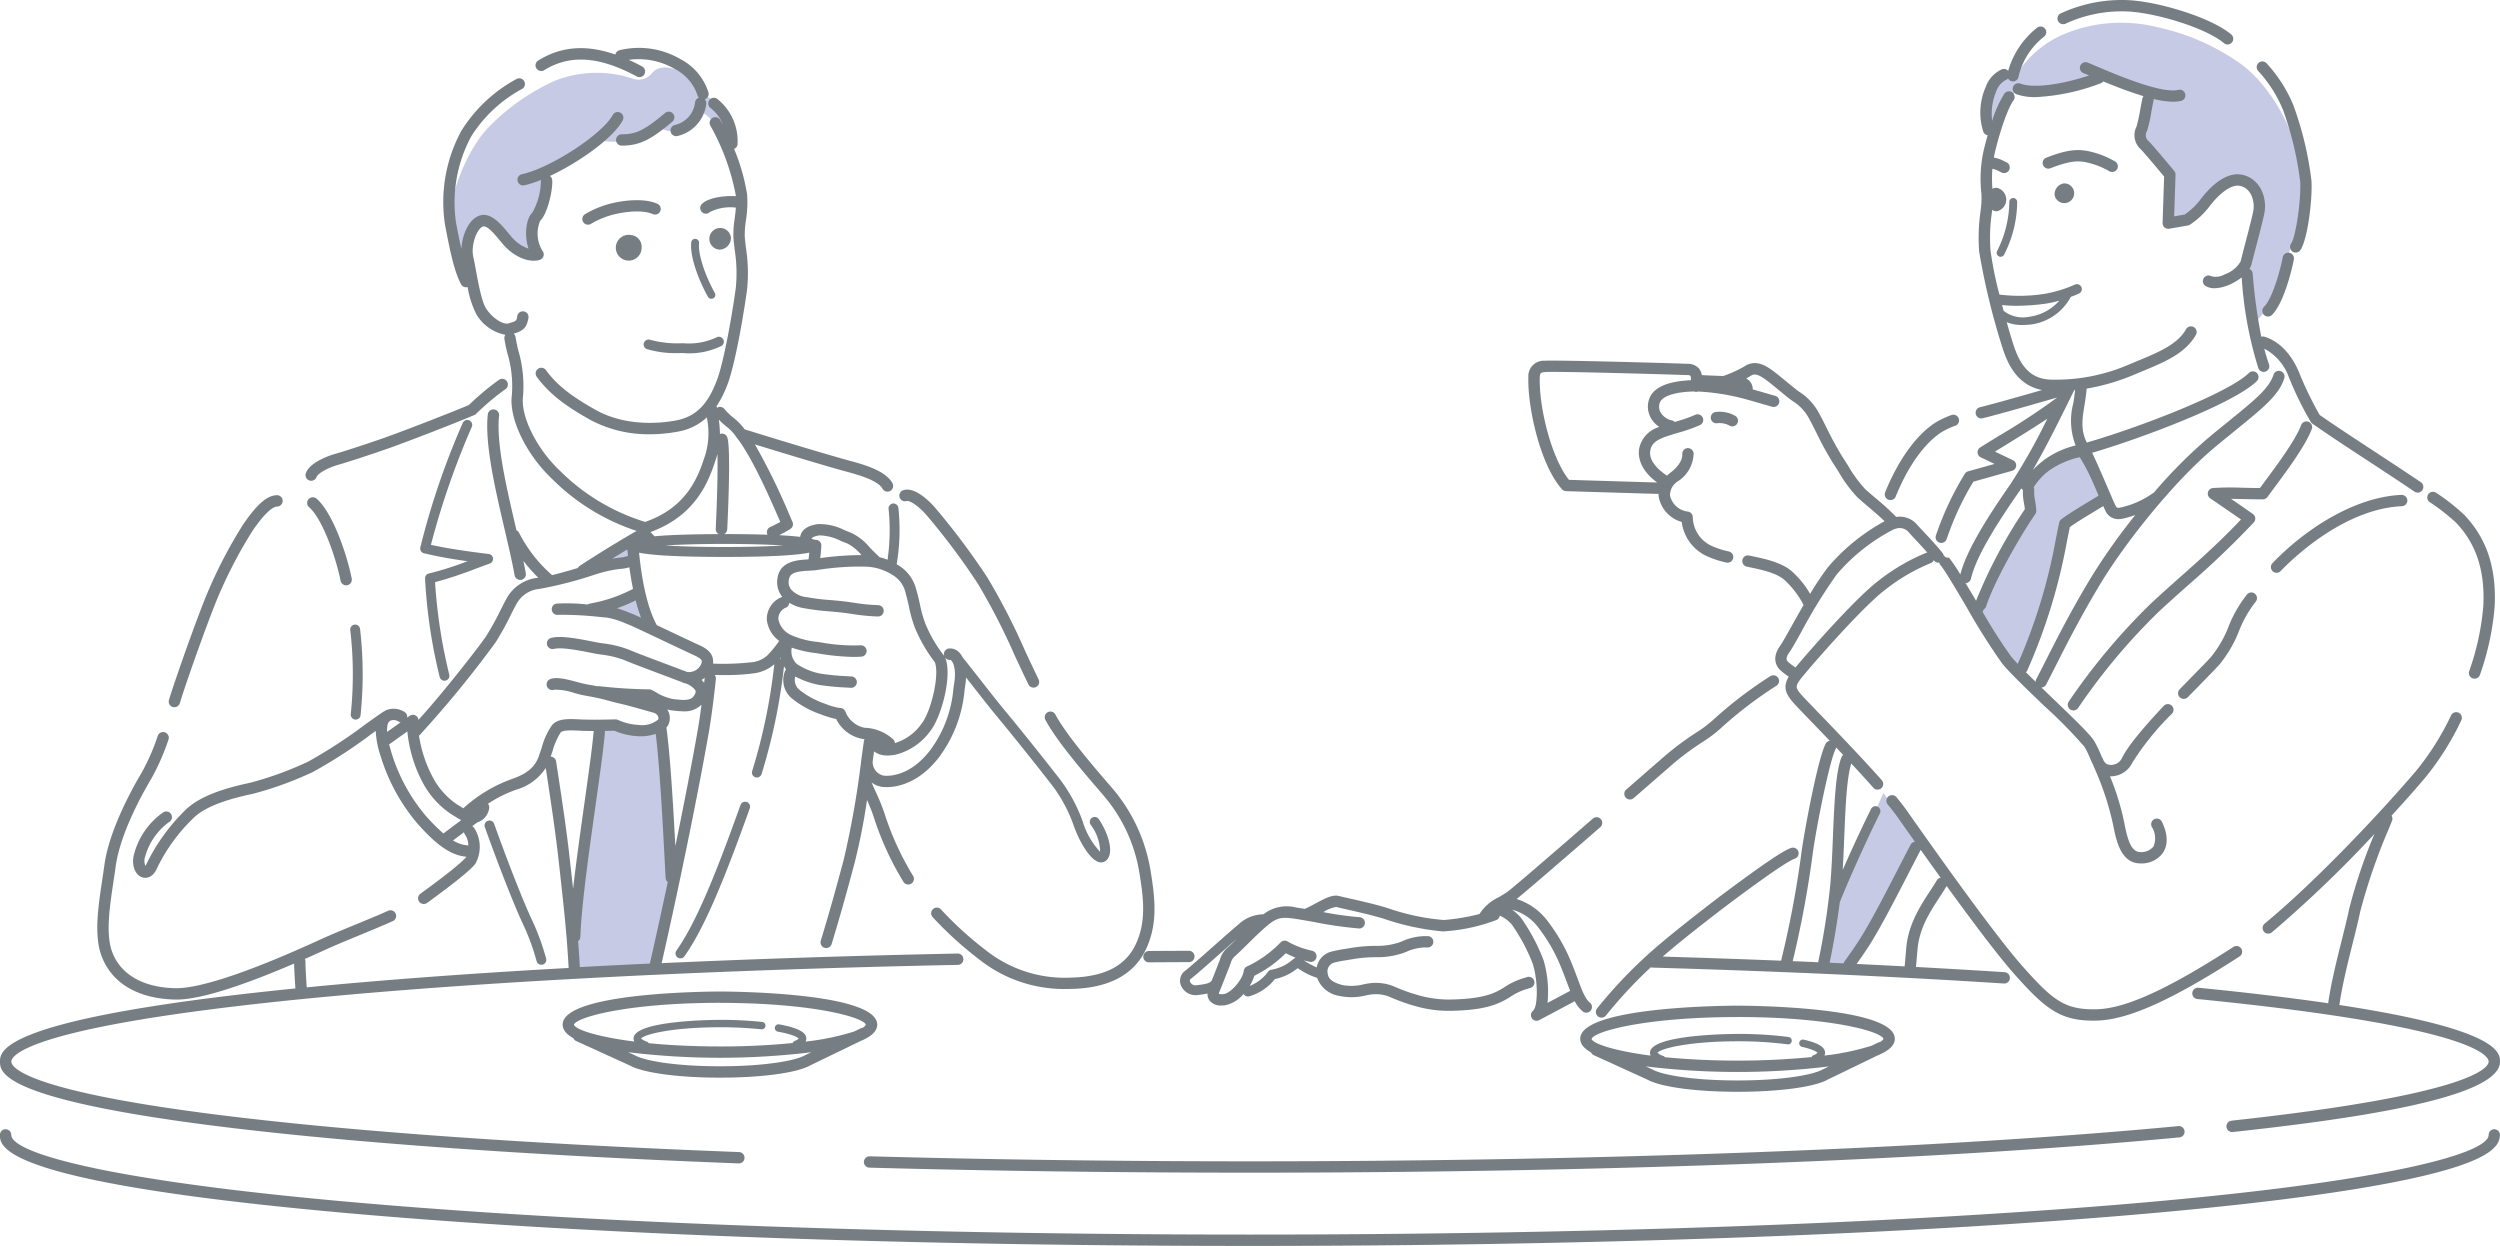
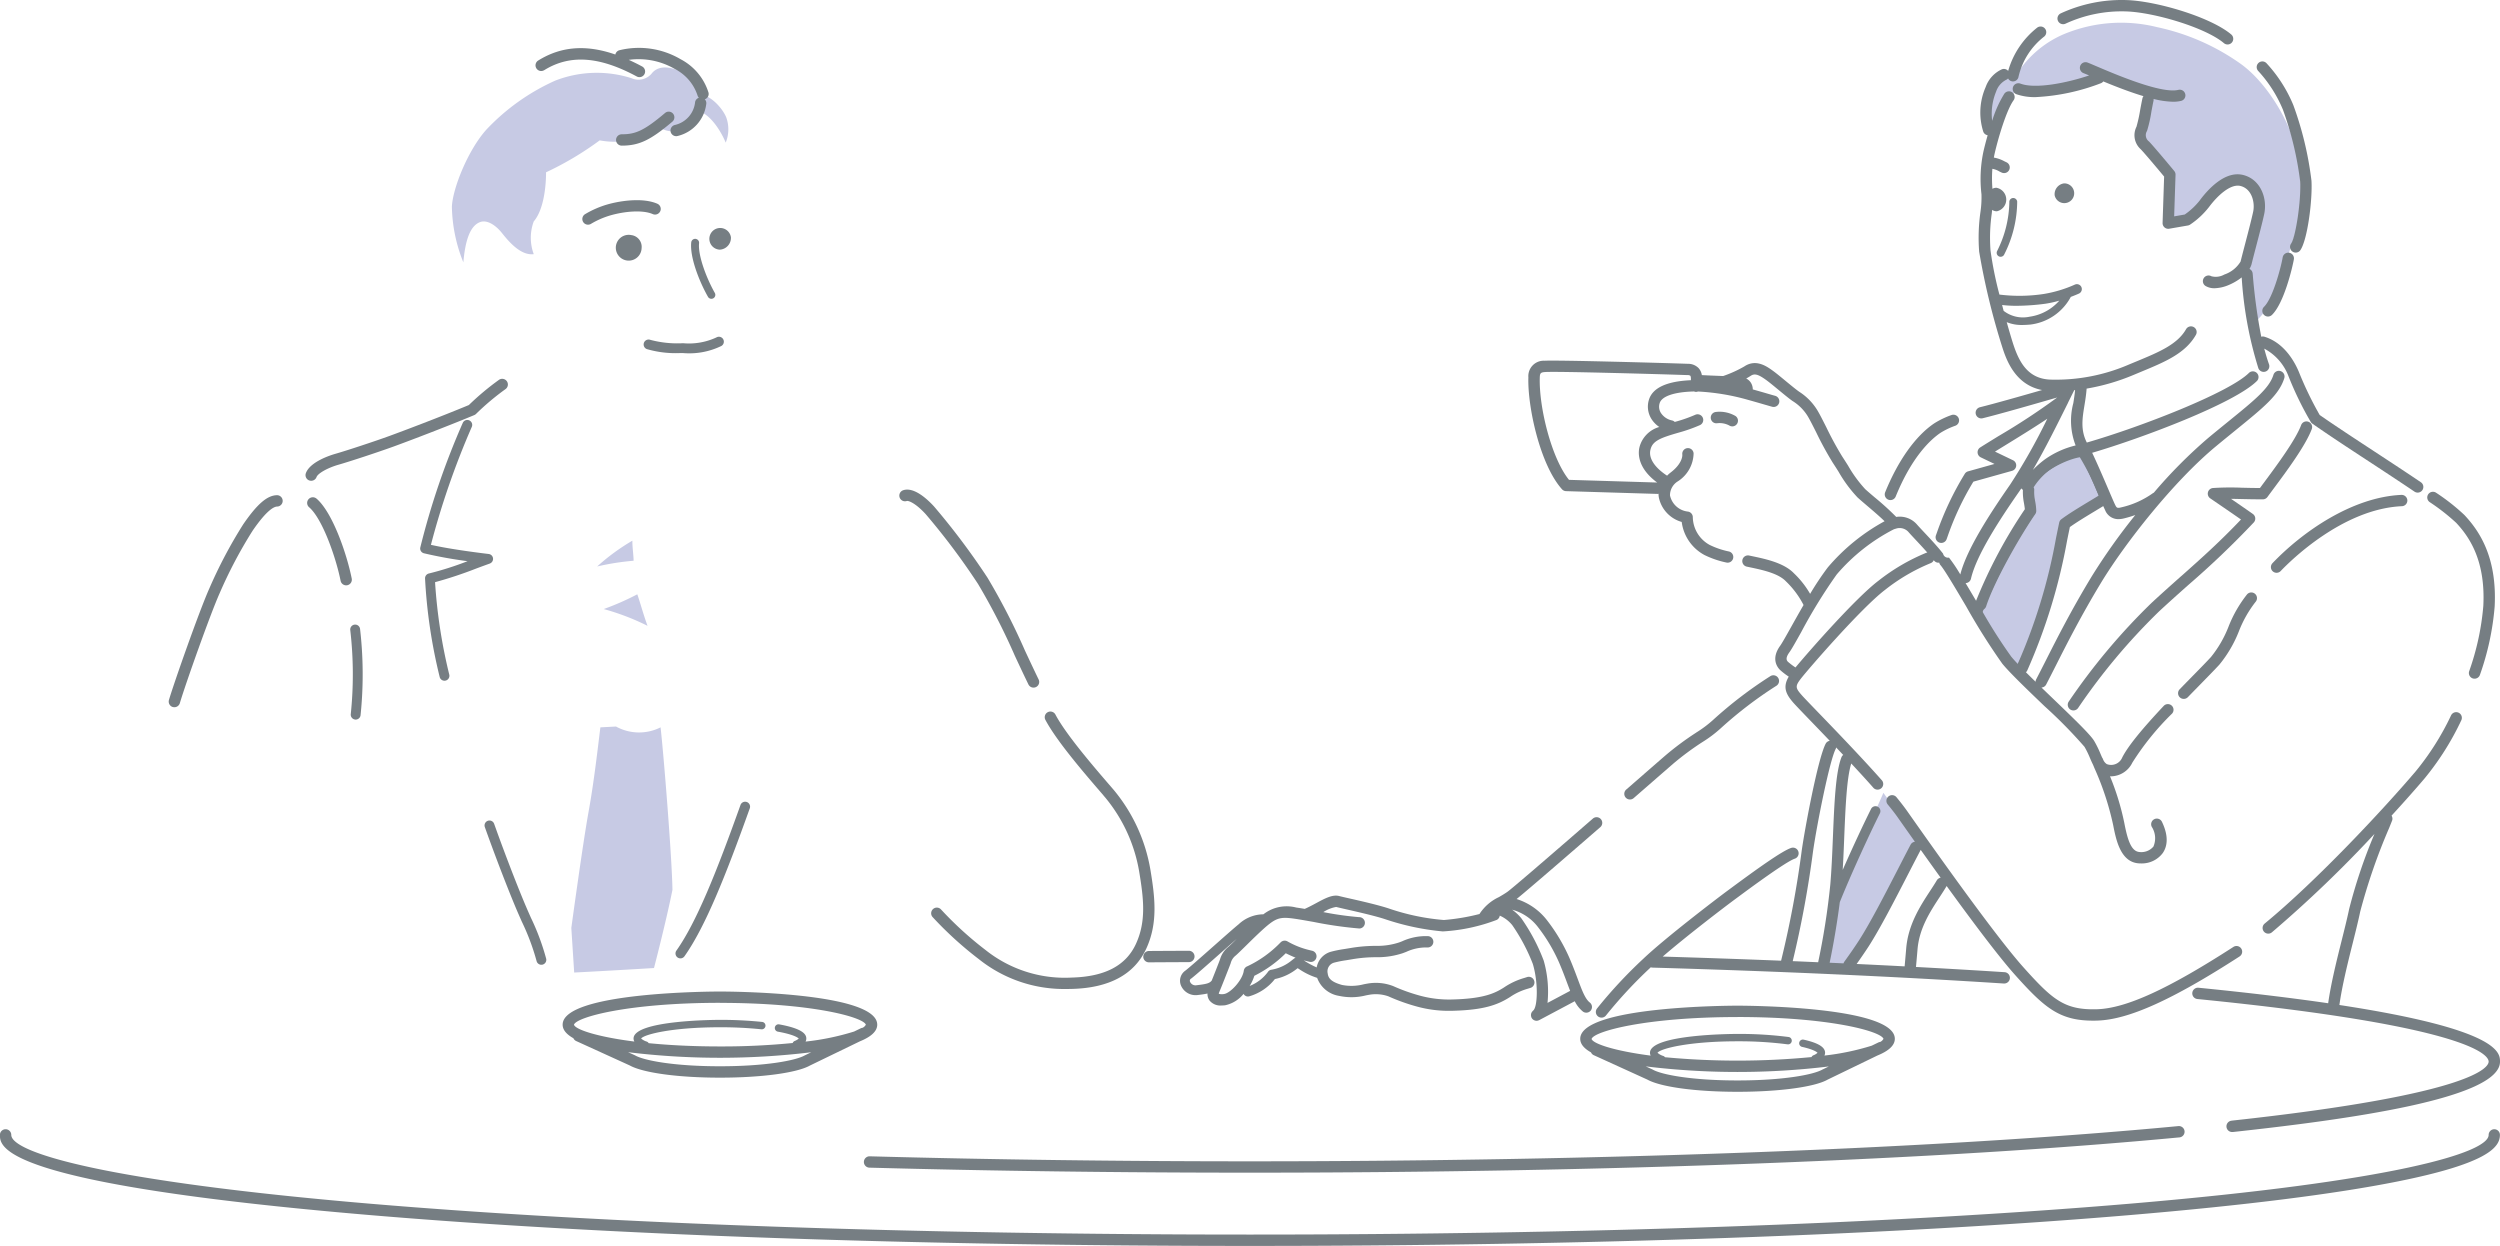
<svg xmlns="http://www.w3.org/2000/svg" id="グループ_22368" data-name="グループ 22368" width="325.212" height="162.076" viewBox="0 0 325.212 162.076">
  <defs>
    <clipPath id="clip-path">
      <rect id="長方形_7424" data-name="長方形 7424" width="325.212" height="162.076" fill="none" />
    </clipPath>
  </defs>
  <g id="グループ_14364" data-name="グループ 14364" clip-path="url(#clip-path)">
    <path id="パス_16842" data-name="パス 16842" d="M114.913,15.062a14.912,14.912,0,0,0-9.9.32,28.07,28.07,0,0,0-8.972,6.39c-2.424,2.719-4.366,7.667-4.473,10.009a20.2,20.2,0,0,0,1.491,7.242c.24-2.742.826-4.686,2.13-5.218.975-.4,2.13.452,2.876,1.385.9,1.13,2.449,2.981,4.153,2.768a6.086,6.086,0,0,1,0-4.259c1.278-1.491,1.6-4.473,1.6-6.39a40.74,40.74,0,0,0,6.976-4.153,10.694,10.694,0,0,0,5.8-.532,7.082,7.082,0,0,0,1.863-1.225,3.17,3.17,0,0,0,3.3.213,4.45,4.45,0,0,0,2.13-2.183c1.385.533,2.662,2.477,3.3,4.02a4.552,4.552,0,0,0,.053-3.328c-.48-1.118-1.89-2.742-3.3-2.928a5.832,5.832,0,0,0-2.716-3.035c-1.012-.48-2.636-.879-3.594.213a2.233,2.233,0,0,1-2.715.691" transform="translate(-32.784 -4.896)" fill="#c7cae4" />
    <path id="パス_16843" data-name="パス 16843" d="M125.594,109.57a27.522,27.522,0,0,0-4.579,3.355,33.01,33.01,0,0,1,4.739-.746c0-.692-.16-1.65-.16-2.609" transform="translate(-43.333 -39.235)" fill="#c7cae4" />
    <path id="パス_16844" data-name="パス 16844" d="M126.709,120.436a34.271,34.271,0,0,1-4.366,1.917,31.229,31.229,0,0,1,5.7,2.183c-.533-1.437-.958-3.035-1.331-4.1" transform="translate(-43.808 -43.125)" fill="#c7cae4" />
    <path id="パス_16845" data-name="パス 16845" d="M119.57,147.336l2.023-.107a6.217,6.217,0,0,0,5.8.107c.426,3.78,1.491,17.146,1.544,21.139-.692,3.461-1.917,8.306-2.4,10.17-2.555.16-8.2.48-10.383.586l-.372-5.8s1.491-10.969,2.236-15.069,1.225-8.519,1.544-11.022" transform="translate(-41.462 -52.719)" fill="#c7cae4" />
    <path id="パス_16846" data-name="パス 16846" d="M403.543,18.883a6.455,6.455,0,0,1,.107-5.8c.793-1.537,1.881-2.113,2.875-1.616a13.5,13.5,0,0,1,6.922-5.644,19.343,19.343,0,0,1,11.43-.639A29.29,29.29,0,0,1,435.669,9.9c3.372,2.365,6.283,7.277,7.135,10.685s1.278,8.094,0,11.644-1.7,5.963-2.414,7.455a13.628,13.628,0,0,1-2.84,3.975,63.821,63.821,0,0,1-1.207-7.455c.781-3.053,1.136-5.04,1.633-6.318s.142-3.9-1.349-4.544a3.23,3.23,0,0,0-3.9.923c-1.207,1.207-2.769,3.124-3.834,3.976-.355,0-2.485.426-2.485.426l.142-6.247c-1.278-1.491-3.975-4.615-3.975-4.615a33.825,33.825,0,0,0,1.277-5.963c-2.2-.781-4.9-1.491-5.963-2.2-2.769,1.207-8.058,2.378-11.182,1.668a11.55,11.55,0,0,0-3.16,5.573" transform="translate(-144.271 -1.653)" fill="#c7cae4" />
    <path id="パス_16847" data-name="パス 16847" d="M414.328,91.819c-2.023.213-5.75,2.023-6.922,4.26l.426,3.3a67.256,67.256,0,0,0-7.028,13.312,45.671,45.671,0,0,0,5.218,7.668c3.274-6.017,4.952-13.365,6.15-19.382,1.544-1.065,3.7-2.29,5.085-3.142a33.433,33.433,0,0,0-2.928-6.017" transform="translate(-143.519 -32.878)" fill="#c7cae4" />
    <path id="パス_16848" data-name="パス 16848" d="M414.328,91.819c-2.023.213-5.75,2.023-6.922,4.26l.426,3.3a67.256,67.256,0,0,0-7.028,13.312,45.671,45.671,0,0,0,5.218,7.668c3.274-6.017,4.952-13.365,6.15-19.382,1.544-1.065,3.7-2.29,5.085-3.142A33.433,33.433,0,0,0,414.328,91.819Z" transform="translate(-143.519 -32.878)" fill="none" stroke="#767e83" stroke-width="1" />
    <path id="パス_16849" data-name="パス 16849" d="M377.333,160.667c-.675,1.6-3.053,6.745-3.727,8.271a49.3,49.3,0,0,1-2.485,5.325c-.32,2.591-1.065,7.774-1.562,8.91l3.231.284s1.917-2.8,3.052-4.792,5.325-9.975,6.141-11.5Z" transform="translate(-132.331 -57.531)" fill="#c7cae4" />
-     <path id="パス_16850" data-name="パス 16850" d="M27.241,152.051c16.983,2.182,40.786,3.9,68.835,4.974H96.1a.738.738,0,0,0,.028-1.476c-28.005-1.069-51.763-2.786-68.7-4.963-24.7-3.174-25.953-6.218-25.953-6.8,0-.691,1.67-4.311,34.618-7.807,22.381-2.374,53.813-4.07,88.5-4.778a.738.738,0,0,0-.015-1.476h-.015c-13.431.273-26.371.7-38.493,1.249,1.847-8.106,4.518-20.778,6.143-30.06.3-1.738.611-4.056.913-6.893a.738.738,0,0,0-.156-.535c.388.008.77.013,1.136.013a27.715,27.715,0,0,0,3.859-.212,5.1,5.1,0,0,0,2.76-1.191,74.377,74.377,0,0,1-2.88,13.894.642.642,0,0,0,1.218.406,75.461,75.461,0,0,0,2.923-14.04,3.5,3.5,0,0,0,.272.4.685.685,0,0,0-.094.12,3.107,3.107,0,0,0,.723,3.556,12.081,12.081,0,0,0,3.7,2.111l.3.108a11.724,11.724,0,0,0,1.888.565,4.742,4.742,0,0,0,3.537,2.61c.058.005.107.018.164.023a.725.725,0,0,0-.1.273c-.094.636-.2,1.43-.325,2.33a118.143,118.143,0,0,1-2.3,13.084c-1.068,3.982-1.86,6.838-2.98,10.521a.739.739,0,0,0,.491.921.763.763,0,0,0,.215.032.738.738,0,0,0,.706-.523c1.127-3.7,1.922-6.571,2.994-10.569a81.087,81.087,0,0,0,1.608-8.166c.238.53.478,1.091.708,1.736l.162.46a38.653,38.653,0,0,0,3.891,8.483.738.738,0,1,0,1.211-.844,37.463,37.463,0,0,1-3.71-8.131l-.165-.465c-.346-.969-.719-1.779-1.048-2.494-.162-.352-.312-.689-.453-1.023a2.852,2.852,0,0,0,1.317.561,4.744,4.744,0,0,0,.65.042c1.322,0,4.149-.458,6.8-3.88a17.107,17.107,0,0,0,3.329-8.749l.1-.687a8.873,8.873,0,0,0,.094-.941q.422.537.865,1.1c1.116,1.428,2.269,2.9,3.224,4.051,1.808,2.17,5.071,6.252,6.671,8.317a19.19,19.19,0,0,1,3.2,5.671c.734,2.157,2.16,4.6,3.356,4.879a1.151,1.151,0,0,0,.254.029.991.991,0,0,0,.709-.293c1.08-1.078.062-3.761-1.005-5.321a.642.642,0,1,0-1.059.725,5.981,5.981,0,0,1,1.225,3.515,9.878,9.878,0,0,1-2.265-3.947,20.678,20.678,0,0,0-3.4-6.044c-1.641-2.116-4.854-6.138-6.7-8.353-.942-1.131-2.089-2.6-3.2-4.019-.861-1.1-1.67-2.135-2.325-2.939a2.641,2.641,0,0,0-.408-.6,1.631,1.631,0,0,0-1.365-.549.739.739,0,0,0-.657.811.71.71,0,0,0,.067.212c-.008-.013-.017-.024-.026-.036a.641.641,0,0,0-.076-.114,17.318,17.318,0,0,1-2.407-4.174,15.874,15.874,0,0,1-.687-2.479c-.147-.659-.285-1.281-.463-1.835a5.088,5.088,0,0,0-2.392-3.243c-.055-.033-.107-.061-.161-.092a26.975,26.975,0,0,0,.218-7.363.642.642,0,0,0-1.275.146,26.962,26.962,0,0,1-.132,6.623,7.135,7.135,0,0,0-1.069-.336.729.729,0,0,0-.08-.108c-.443-.4-.827-.8-1.2-1.184a6.817,6.817,0,0,0-2.423-1.89c-.241-.087-.5-.2-.783-.309a7.2,7.2,0,0,0-3.541-.809c-1.618.241-2.156.965-2.273,1.661-.7-.085-1.6-.16-2.731-.221a14.577,14.577,0,0,0,1.459-.81.739.739,0,0,0,.273-.92c-.083-.186-.2-.446-.333-.765a84.376,84.376,0,0,0-4.551-9.309c4.873,1.5,9.572,2.9,11.489,3.425l.369.1c1.442.392,4.128,1.12,4.738,2.233a.738.738,0,1,0,1.295-.71c-.912-1.664-3.761-2.437-5.646-2.948l-.363-.1c-2.138-.59-7.764-2.262-13.217-3.962A7.574,7.574,0,0,0,95.4,60.02a7.717,7.717,0,0,1-1.167-1.135.73.73,0,0,0-.954-.159.76.76,0,0,0-.087-.17A13.9,13.9,0,0,0,94.632,55.7c1.037-2.681,2.19-9.632,2.555-12.392a20.913,20.913,0,0,0-.148-5.343c-.072-.6-.134-1.114-.157-1.55a11.9,11.9,0,0,1,.15-2.049,14.9,14.9,0,0,0,.155-3.4,25.988,25.988,0,0,0-1.693-5.911.732.732,0,0,0,.444-.541,7,7,0,0,0-2.67-5.992.738.738,0,0,0-.8,1.241,5.176,5.176,0,0,1,1.594,2.165c-.132-.239-.263-.466-.389-.663a.738.738,0,0,0-1.243.8,29.7,29.7,0,0,1,3.288,9.041c0,.033,0,.063,0,.1-1.666-.1-3.658.233-4.422,1.028a.738.738,0,1,0,1.064,1.023,6.012,6.012,0,0,1,3.363-.567c-.035.513-.1,1.007-.16,1.492a12.949,12.949,0,0,0-.16,2.312c.025.487.093,1.053.166,1.652a19.714,19.714,0,0,1,.15,4.971c-.4,3.011-1.534,9.637-2.469,12.053-.909,2.353-2.178,4.611-5.274,5.2-1.8.345-6.438.9-10.483-1.362-3.27-1.832-5.084-3.282-6.472-5.171a.738.738,0,1,0-1.189.874c1.524,2.074,3.469,3.64,6.94,5.584a16,16,0,0,0,7.779,1.879,19.731,19.731,0,0,0,3.7-.354,7.341,7.341,0,0,0,3.706-1.843c.006.048.009.088.015.136a9.977,9.977,0,0,1-.229,4.762l-.052.157c-.827,2.486-2.2,6.623-7.772,8.545a26.917,26.917,0,0,1-11.148-6.721c-2.875-2.737-4.92-6.747-4.758-9.33a16.452,16.452,0,0,0-.586-6.249,17.425,17.425,0,0,1-.355-1.721.725.725,0,0,0-.254-.465c1.13-.349,1.7-.659,1.926-2.055a.738.738,0,1,0-1.458-.231c-.1.639-.1.639-1.12.943-.731.215-2.131-.7-2.936-1.935-.569-.872-1.03-3.391-1.336-5.057-.122-.666-.227-1.243-.324-1.647-.311-1.3.3-3.391,1.147-3.916.551-.345,1.544.854,2.34,1.815l.333.4c1.4,1.656,3.377,2.512,4.817,2.083a.739.739,0,0,0,.354-1.184,4.329,4.329,0,0,1-.3-3.889c.938-.879,1.666-3.952,1.575-5.307a.727.727,0,0,0-.3-.533c3.76-1.758,8.2-4.893,9.47-7.234a.738.738,0,1,0-1.3-.7c-1.356,2.507-8.088,6.9-11.808,7.7a.738.738,0,0,0,.155,1.46.774.774,0,0,0,.157-.017,13.771,13.771,0,0,0,2.164-.7.71.71,0,0,0-.017.128,8.487,8.487,0,0,1-1.112,4.132c-.83.778-1.065,3-.492,4.68a5.041,5.041,0,0,1-2.242-1.566l-.325-.39c-1.162-1.4-2.607-3.148-4.257-2.127-1.147.713-1.832,2.538-1.91,4.133-.243-1.074-.467-2.227-.688-3.369A18.124,18.124,0,0,1,61.3,23.426a17.833,17.833,0,0,1,6.6-6.166.738.738,0,0,0-.707-1.3,19.211,19.211,0,0,0-7.184,6.75A19.415,19.415,0,0,0,57.9,34.985c.594,3.07,1.155,5.969,2.082,7.684a.738.738,0,0,0,.65.388.726.726,0,0,0,.2-.033A11.958,11.958,0,0,0,62,46.623a5.6,5.6,0,0,0,3.74,2.614.727.727,0,0,0-.129.5A18.125,18.125,0,0,0,66,51.621a14.891,14.891,0,0,1,.558,5.744c0,.012,0,.024,0,.037s-.009.023-.01.036c-.19,3.023,2,7.436,5.214,10.492a27.846,27.846,0,0,0,11.056,6.82c-1.741.98-5.069,3-7.408,4.551a.716.716,0,0,0-.234.269c-1.073.32-2.313.675-3.355.928a18.335,18.335,0,0,1-4.3-5.505.722.722,0,0,0-.333-.317l-.123-.528c-1.185-5.073-2.528-10.823-2.142-14.389a.738.738,0,0,0-1.468-.159c-.413,3.816.961,9.7,2.172,14.884.512,2.194,1,4.266,1.314,6.033a.739.739,0,0,0,.726.607.711.711,0,0,0,.132-.012.739.739,0,0,0,.6-.858c-.092-.513-.2-1.053-.316-1.609a20.575,20.575,0,0,0,1.941,2.192,5.255,5.255,0,0,0-4.167,2.779c-.214.39-.465.885-.74,1.426a36.021,36.021,0,0,1-1.87,3.385c-.878,1.317-5.666,7.466-8.814,10.9a.717.717,0,0,0-.122-.348.738.738,0,0,0-1.03-.172l-.314.224a.736.736,0,0,0-.357-.741,2.636,2.636,0,0,0-2.4-.214,2.107,2.107,0,0,0-.193.119c-.019.01-.04.011-.058.022-.45.282-1.312.894-2.4,1.67a64.644,64.644,0,0,1-7.586,4.937l-.356.152a43.61,43.61,0,0,1-6.994,2.511c-2.263.5-6.476,1.439-8.662,3.724a25.119,25.119,0,0,0-4.835,6.717,1.818,1.818,0,0,1-.21.392,1.7,1.7,0,0,1-.026-1.238,8.317,8.317,0,0,1,3.083-4.447.738.738,0,1,0-.723-1.286,9.573,9.573,0,0,0-3.765,5.284c-.445,1.388,0,2.81.981,3.169a1.313,1.313,0,0,0,.433.073c.446,0,1.118-.223,1.594-1.386a22.875,22.875,0,0,1,4.535-6.256c1.876-1.961,5.8-2.835,7.916-3.3a44.511,44.511,0,0,0,7.249-2.593l.356-.151a63.119,63.119,0,0,0,7.865-5.094l.462-.328a11.835,11.835,0,0,0,.647,3.3,24.524,24.524,0,0,0,4.781,8.75c1.9,2.134,3.979,4.122,6.358,4.315-.005.008-.008.019-.013.027-.322.459-2.055,1.956-5.955,4.78a.738.738,0,1,0,.866,1.2c2.5-1.813,5.631-4.176,6.3-5.13a4.529,4.529,0,0,0-.209-4.669.731.731,0,0,0-.219-.183l.642-.481a2.27,2.27,0,0,0,1.567-1.894.735.735,0,0,0-.163-.541,16.707,16.707,0,0,1,3.705-1.842,6.8,6.8,0,0,0,3.809-2.81c.793,5.116,1.344,9.034,1.632,11.628l.177,1.583c.54,4.846.934,8.389,1.17,12.8-12.629.7-24.133,1.55-34.069,2.525-.062-.885-.166-2.5-.166-3.367a.715.715,0,0,0-.084-.325c.83-.367,1.641-.732,2.421-1.089,1.412-.647,3.093-1.342,4.719-2.013,1.45-.6,2.949-1.216,4.305-1.821a.738.738,0,0,0-.6-1.349c-1.337.6-2.827,1.21-4.267,1.8-1.639.677-3.334,1.377-4.771,2.035-9.041,4.144-15.465,6.272-18.6,6.241-4.194-.083-7.122-1.738-8.245-4.662-.89-2.32-.361-5.835.15-9.233.1-.655.2-1.3.282-1.935.578-4.239,3.4-9.346,4.588-11.345a29.132,29.132,0,0,0,2.281-5.166.738.738,0,0,0-1.394-.489,27.663,27.663,0,0,1-2.157,4.9c-1.233,2.076-4.167,7.393-4.782,11.9-.085.625-.182,1.267-.279,1.914-.54,3.588-1.1,7.3-.069,9.983,1.352,3.522,4.759,5.513,9.594,5.608l.15,0c3.466,0,9.667-2.269,15.282-4.682.017.967.112,2.425.169,3.234-.839.085-1.67.169-2.486.256C0,138.327,0,142.439,0,143.79c0,1.3,0,4.76,27.241,8.261m60.613-36.305c-.257-4.827-.652-11.725-1.166-15.422a1.621,1.621,0,0,0,.336-.562,2.051,2.051,0,0,0-.13-1.628c-.03-.056-.074-.1-.108-.157a4.744,4.744,0,0,0,.663.124l.272.03a9.9,9.9,0,0,0,1.171.086,3.094,3.094,0,0,0,2.363-.866c-.164,1.269-.329,2.38-.492,3.312-.792,4.526-1.835,9.862-2.909,15.082M91.26,94.137a3.213,3.213,0,0,0,.407-.283c0,.005,0,.009,0,.014-.023.221-.047.433-.071.647a2.538,2.538,0,0,0-.332-.378m6.485-2.305a32.7,32.7,0,0,1-5,.177c.2-1.509-1.213-2.146-1.916-2.463-.472-.211-1.761-.824-3.2-1.5-.806-.382-1.543-.732-2.2-1.043-1.112-2.078-1.884-5.248-2.3-9.423,1.533.311,4.662.552,11.06.552,6.431,0,9.558-.244,11.083-.557-.027.283-.06.576-.1.876h-.008c-1.374.073-3.676.2-4.024,2.4a3.093,3.093,0,0,0,.544,2.387c.028.037.062.071.092.108a.731.731,0,0,0-.142.028,3.059,3.059,0,0,0-1.887,2.882,3.893,3.893,0,0,0,1.613,2.8,14.594,14.594,0,0,1-1.538,1.881,3.521,3.521,0,0,1-2.083.9M81.692,78a5.278,5.278,0,0,1-.851.193c-.426.045-.819.1-1.206.168.682-.421,1.354-.829,1.974-1.2q.039.425.082.837m1.7,8.04c-.531-.245-.9-.41-1.066-.474l-.406-.16c-.49-.195-1.085-.429-1.659-.6a18.326,18.326,0,0,0,2.425-1.019,21.776,21.776,0,0,0,.707,2.258m18.08,5.3c-.008,0-.015,0-.023,0l.1-.114c.012.05.024.1.038.149a.633.633,0,0,0-.112-.037m22.141.179a.291.291,0,0,1,.141.1c.33.347.626,1.319.375,2.912l-.107.7a15.641,15.641,0,0,1-3.036,8.065c-2.807,3.63-5.742,3.327-6.069,3.28a1.812,1.812,0,0,1-1.4-1.8c0-.006,0-.012,0-.019l.013-.1c.06-.437.116-.847.168-1.227a2.776,2.776,0,0,0,1.783.529,5.285,5.285,0,0,0,1.064-.114,7.991,7.991,0,0,0,4.536-3.158c1.4-1.837,2.832-7.175,1.864-9.477a.724.724,0,0,0,.675.318m-5.81-8.633c.157.49.288,1.08.428,1.7a16.871,16.871,0,0,0,.765,2.722,19.592,19.592,0,0,0,2.6,4.509c.648,1.662-.483,6.372-1.695,7.96a6.67,6.67,0,0,1-3.5,2.565.731.731,0,0,0-.207-.477,5.785,5.785,0,0,0-3.752-1.521,3.4,3.4,0,0,1-2.487-2.12.739.739,0,0,0-.68-.451,7.821,7.821,0,0,1-1.876-.523l-.31-.11a10.891,10.891,0,0,1-3.147-1.763,1.693,1.693,0,0,1-.506-1.7,11.247,11.247,0,0,0,3.138,1.1,34.144,34.144,0,0,0,3.6.34c.208.012.379.022.5.031l.053,0a.739.739,0,0,0,.052-1.475c-.122-.008-.3-.019-.515-.031a33.518,33.518,0,0,1-3.412-.318,8.429,8.429,0,0,1-3.224-1.285,2.3,2.3,0,0,1-.656-2.036.726.726,0,0,0,0-.083,14.843,14.843,0,0,0,3.157.717l.44.067a29.457,29.457,0,0,0,4.436.424c.341,0,.685-.011,1.029-.034a.738.738,0,0,0-.1-1.473,23.714,23.714,0,0,1-5.144-.377l-.444-.066a11.007,11.007,0,0,1-3.4-.876,2.856,2.856,0,0,1-1.708-2.1,1.584,1.584,0,0,1,.987-1.485.734.734,0,0,0,.441-.63,5.374,5.374,0,0,0,2.111.737,27.736,27.736,0,0,0,3.1.378c.6.054,1.2.107,1.723.168.355.042.753.1,1.173.16a25.258,25.258,0,0,0,3.463.341.739.739,0,0,0,0-1.477,24.166,24.166,0,0,1-3.251-.325c-.435-.064-.846-.123-1.213-.166-.539-.063-1.15-.117-1.766-.172a26.14,26.14,0,0,1-2.93-.354c-.022-.005-.045-.009-.068-.012a3.2,3.2,0,0,1-2.125-1.027,1.612,1.612,0,0,1-.269-1.274c.139-.874.928-1.063,2.644-1.154.367-.019.712-.037,1.022-.084a35.356,35.356,0,0,1,6.23-.444,6.86,6.86,0,0,1,3.549,1.066,3.636,3.636,0,0,1,1.753,2.432m-11.217-7.559a6.447,6.447,0,0,1,2.765.714c.3.123.582.238.84.331a5.8,5.8,0,0,1,1.851,1.516,39.422,39.422,0,0,0-5.357.394c.066-.57.114-1.117.139-1.606a.738.738,0,0,0-.7-.775.827.827,0,0,0-.087.014,4.915,4.915,0,0,0-.478-.139c.045-.142.238-.333,1.026-.449m-12.392,1.51c-3.206,0-5.789-.083-7.692-.2,1.9-.116,4.485-.2,7.692-.2s5.789.083,7.692.2c-1.9.116-4.485.2-7.692.2m.254-15.691a5.833,5.833,0,0,1,1.338,1.42c.008.012.021.02.03.032s.009.023.017.033c1.991,2.488,4.5,8.29,5.577,10.767.026.062.052.121.077.178-.379.212-.824.437-1.316.662a.738.738,0,0,0-.363.979c0,.008.01.014.015.022-1.519-.053-3.367-.083-5.628-.083h-.01a.729.729,0,0,0,.4-.609c.182-3.846.427-10.511.023-11.926a.737.737,0,0,0-.913-.506c-.022.006-.037.022-.057.03a16.715,16.715,0,0,0-.145-1.876,11.338,11.338,0,0,0,.958.878M93.1,65.5l.052-.157c.069-.205.121-.406.173-.6.051,1.761.011,4.881-.219,9.742a.734.734,0,0,0,.392.681c-3.965.012-6.607.12-8.36.281-.146-.16-.316-.34-.528-.549C90.69,72.7,92.256,68.04,93.1,65.5M52.105,99.648,50.349,100.9a3.907,3.907,0,0,1,.062-.875.769.769,0,0,1,.41-.607,1.173,1.173,0,0,1,1.045.145.737.737,0,0,0,.239.082m3.3,12.184a23.181,23.181,0,0,1-4.468-8.188c-.124-.419-.232-.8-.322-1.15a.764.764,0,0,0,.164-.082l2.211-1.58a17.724,17.724,0,0,0,2.19,7,11.249,11.249,0,0,0,3.566,3.8c.112.066.235.142.366.223.277.171.576.356.886.516l-2.315,1.736a23.232,23.232,0,0,1-2.278-2.281m5.089,2.423a2.673,2.673,0,0,1,.431,1.423c-.011,0-.02-.007-.031-.008a4.213,4.213,0,0,1-1.959-.65l1.421-1.066a.712.712,0,0,0,.137.3m9.641-10.288c-.528,1.489-1.466,2.312-3.461,3.037a18.554,18.554,0,0,0-6.36,3.8c-.013.012-.019.028-.031.04-.157-.092-.3-.179-.395-.239-.143-.089-.277-.171-.4-.243a9.8,9.8,0,0,1-3.04-3.283,17.067,17.067,0,0,1-1.946-5.708.685.685,0,0,0,.1-.065,140.466,140.466,0,0,0,9.877-12.061,36.787,36.787,0,0,0,1.957-3.536c.266-.526.51-1.006.718-1.383a3.783,3.783,0,0,1,3.01-2.022,50.919,50.919,0,0,0,7.176-1.849c.32-.1.571-.175.727-.221A15.494,15.494,0,0,1,81,79.661a5.839,5.839,0,0,0,.874-.179q.2,1.5.47,2.807a19.356,19.356,0,0,1-5.6,1.911.731.731,0,0,0-.314.125,24.054,24.054,0,0,0-4.034-.121.738.738,0,0,0,.23,1.458,44.84,44.84,0,0,1,5.507.292c.4.036.707.064.872.076a10.614,10.614,0,0,1,2.369.748l.422.166c.447.171,3.086,1.424,5.207,2.43,1.448.688,2.749,1.3,3.224,1.518,1.173.527,1.111.762,1.031,1.059A1.742,1.742,0,0,1,89.411,93.1c-.175-.066-.346-.128-.5-.184s-.282-.1-.389-.142c-.32-.128-1.118-.428-2.066-.784-1.67-.627-3.956-1.485-4.637-1.788a13.942,13.942,0,0,0-3.453-.835l-.4-.061c-.233-.037-.562-.1-.95-.18-2.1-.417-4.091-.768-5.291-.467a.738.738,0,1,0,.358,1.431c.978-.245,3.364.23,4.645.485.411.082.76.15,1.008.189l.4.062a12.931,12.931,0,0,1,3.077.724c.721.32,2.937,1.153,4.717,1.821.935.351,1.722.647,2.036.772.121.049.273.1.444.164l.315.114a.73.73,0,0,0,.3.126l.036,0a2.719,2.719,0,0,1,1.392.926.489.489,0,0,1-.016.414c-.343.874-1.065.944-2.551.77l-.288-.032a6.513,6.513,0,0,1-2.347-.935c-.152-.083-.3-.166-.447-.243a.738.738,0,0,0-.331-.087,64.691,64.691,0,0,1-6.523-.415.756.756,0,0,0-.256.017c-.374-.08-.738-.152-1.066-.2a14.7,14.7,0,0,1-1.559-.36c-1.356-.36-2.637-.7-3.486-.381a.738.738,0,0,0,.519,1.383,7.447,7.447,0,0,1,2.588.424,15.5,15.5,0,0,0,1.738.4,28.637,28.637,0,0,1,2.97.671c.515.134.985.257,1.354.34.8.178,2.161.563,3.252.873l.915.258a1.025,1.025,0,0,1,.664.449.584.584,0,0,1,.035.465,3.255,3.255,0,0,1-2.545.7,7.219,7.219,0,0,1-2.7-.657.778.778,0,0,0-.325-.065c-2.264.059-3.389.06-4.647,0-1.44-.067-2.8-.134-3.57.725a9.173,9.173,0,0,0-1.372,3c-.1.3-.215.623-.337.965m2.217.768a.73.73,0,0,0-.707-.61c.076-.218.154-.44.223-.641a9.3,9.3,0,0,1,1.074-2.5c.3-.337,1.467-.282,2.419-.237.614.03,1.2.045,1.894.046a.668.668,0,0,0-.021.073c-.165,1.974-.645,5.388-1.2,9.342-.517,3.678-1.075,7.643-1.471,11.112-.094-.862-.193-1.747-.3-2.692l-.177-1.582c-.3-2.72-.886-6.863-1.736-12.311m2.867,23.392a.726.726,0,0,0,.294-.552c.128-3.986,1.113-10.987,1.982-17.162.559-3.975,1.042-7.409,1.211-9.424a.731.731,0,0,0-.024-.209c.379-.007.788-.015,1.251-.028a8.723,8.723,0,0,0,3.033.714,6.021,6.021,0,0,0,2.348-.3c.517,4.179.909,11.583,1.148,16.106.056,1.075.1,1.985.144,2.651a.728.728,0,0,0,.272.521c-.831,3.92-1.64,7.595-2.328,10.6q-4.639.217-9.107.458c-.063-1.173-.137-2.289-.221-3.379" transform="translate(0 -5.684)" fill="#767e83" />
    <path id="パス_16851" data-name="パス 16851" d="M175.785,233.605c15.946.433,32.6.653,49.508.653,46.12,0,90.2-1.674,120.925-4.592a.738.738,0,0,0-.139-1.469c-30.686,2.913-74.71,4.584-120.786,4.584-16.892,0-33.535-.22-49.468-.652a.738.738,0,0,0-.04,1.476" transform="translate(-62.688 -81.711)" fill="#767e83" />
    <path id="パス_16852" data-name="パス 16852" d="M449.38,197.457a.738.738,0,0,0,.079,1.473c.026,0,.053,0,.08,0,14.919-1.621,34.754-4.334,34.754-9.148,0-1.145,0-4.187-20.893-7.375.358-2.538,1.087-5.462,1.734-8.05.372-1.485.722-2.888.974-4.1a76.663,76.663,0,0,1,3.767-10.887l.377-.939a.725.725,0,0,0-.068-.654c1.675-1.826,3.147-3.489,4.276-4.817a36.007,36.007,0,0,0,4.8-7.594.738.738,0,0,0-1.328-.644,35.049,35.049,0,0,1-4.6,7.281c-4.124,4.852-12.761,14.133-19.654,19.814a.738.738,0,1,0,.939,1.139,159.144,159.144,0,0,0,13.346-12.8,67.592,67.592,0,0,0-3.3,9.794c-.246,1.179-.593,2.568-.961,4.039-.655,2.62-1.393,5.578-1.763,8.19-4.607-.673-10.163-1.351-16.865-2.018a.738.738,0,0,0-.147,1.469c36.062,3.586,37.888,7.412,37.888,8.142,0,.676-1.612,4.221-33.436,7.68" transform="translate(-159.08 -51.672)" fill="#767e83" />
    <path id="パス_16853" data-name="パス 16853" d="M211.1,155.086l.256.3a20.415,20.415,0,0,1,4.4,9.61c.59,3.54.933,6.48-.422,9.418-1.307,2.832-4.042,4.264-8.359,4.377a16.528,16.528,0,0,1-11.193-3.578,45.619,45.619,0,0,1-5.8-5.281.738.738,0,1,0-1.077,1.009,46.994,46.994,0,0,0,6,5.457,17.757,17.757,0,0,0,11.417,3.878q.343,0,.695-.009c4.866-.128,8.116-1.889,9.66-5.234,1.53-3.314,1.149-6.616.539-10.28a21.948,21.948,0,0,0-4.735-10.332l-.256-.3c-2.233-2.584-5.972-6.911-7.369-9.556a.738.738,0,0,0-1.305.689c1.476,2.794,5.135,7.029,7.557,9.832" transform="translate(-67.568 -51.624)" fill="#767e83" />
    <path id="パス_16854" data-name="パス 16854" d="M183.223,100.7c.182-.065,1.107.232,2.464,1.72a90.136,90.136,0,0,1,6.8,9.072,84.19,84.19,0,0,1,4.777,9.314c.6,1.291,1.2,2.566,1.775,3.748a.738.738,0,1,0,1.328-.644c-.57-1.175-1.164-2.444-1.766-3.73a84.8,84.8,0,0,0-4.888-9.511,93.06,93.06,0,0,0-6.937-9.244c-.906-.993-2.637-2.585-4.023-2.125a.738.738,0,0,0,.468,1.4" transform="translate(-65.26 -35.528)" fill="#767e83" />
    <path id="パス_16855" data-name="パス 16855" d="M145.351,162.893c-3.1,8.675-5.706,15.212-8.324,18.923a.642.642,0,1,0,1.049.739c2.7-3.828,5.345-10.456,8.484-19.229a.642.642,0,1,0-1.209-.433" transform="translate(-49.024 -58.176)" fill="#767e83" />
    <path id="パス_16856" data-name="パス 16856" d="M103.05,179.453a29.813,29.813,0,0,1,1.912,5.106.642.642,0,1,0,1.249-.3,30.61,30.61,0,0,0-1.985-5.326c-.193-.438-.4-.9-.605-1.382-.711-1.644-2.408-5.882-4.173-10.823a.642.642,0,1,0-1.209.431c1.914,5.359,3.587,9.474,4.2,10.9.211.489.415.949.609,1.391" transform="translate(-35.163 -59.549)" fill="#767e83" />
    <path id="パス_16857" data-name="パス 16857" d="M94.206,103.781a.642.642,0,0,0-.141-1.241c-.841-.1-4.9-.593-7.519-1.192a103.936,103.936,0,0,1,5.307-15.319.642.642,0,0,0-1.154-.563A99.45,99.45,0,0,0,85.16,101.71a.641.641,0,0,0,.471.736,56.863,56.863,0,0,0,5.68,1.03,40.358,40.358,0,0,1-5.028,1.6.642.642,0,0,0-.5.651,68,68,0,0,0,1.9,12.8.642.642,0,0,0,1.252-.285,68.374,68.374,0,0,1-1.85-12.037,51.932,51.932,0,0,0,5.323-1.763c.6-.223,1.2-.445,1.8-.658" transform="translate(-30.49 -30.474)" fill="#767e83" />
    <path id="パス_16858" data-name="パス 16858" d="M62.4,89.988a.739.739,0,0,0,.946-.442c.177-.484,1.453-1.2,2.846-1.6,1.5-.429,5.176-1.641,7.148-2.358,2.157-.784,6.992-2.629,10.522-4.1a.741.741,0,0,0,.242-.164,32.892,32.892,0,0,1,3.821-3.213.738.738,0,0,0-.852-1.206,34.965,34.965,0,0,0-3.915,3.276C79.331,81.77,74.48,83.6,72.834,84.2c-1.912.7-5.6,1.914-7.05,2.328-.542.155-3.278,1.005-3.827,2.516a.738.738,0,0,0,.441.946" transform="translate(-22.169 -27.49)" fill="#767e83" />
    <path id="パス_16859" data-name="パス 16859" d="M34.72,127.9a.746.746,0,0,0,.21.031.738.738,0,0,0,.707-.528c.75-2.529,3.979-11.621,5.177-14.3a59.268,59.268,0,0,1,4.283-8.124c1.881-2.742,2.817-3.152,3.207-3.152a.739.739,0,0,0,0-1.477c-1.278,0-2.6,1.135-4.425,3.794a60.889,60.889,0,0,0-4.414,8.358c-1.288,2.885-4.562,12.184-5.244,14.486a.738.738,0,0,0,.5.918" transform="translate(-12.243 -35.932)" fill="#767e83" />
    <path id="パス_16860" data-name="パス 16860" d="M63.462,100.949a.738.738,0,1,0-.961,1.121c1.717,1.472,3.48,6.5,4.094,9.565a.738.738,0,0,0,.723.593.807.807,0,0,0,.146-.014.739.739,0,0,0,.579-.869c-.648-3.242-2.5-8.611-4.58-10.4" transform="translate(-22.288 -36.084)" fill="#767e83" />
    <path id="パス_16861" data-name="パス 16861" d="M71.575,138.922a.6.6,0,0,0,.107.009.643.643,0,0,0,.632-.537,51.466,51.466,0,0,0-.06-11.246.642.642,0,0,0-1.277.134,50.014,50.014,0,0,1,.071,10.9.642.642,0,0,0,.528.738" transform="translate(-25.414 -45.323)" fill="#767e83" />
    <path id="パス_16862" data-name="パス 16862" d="M132.17,23.925a.738.738,0,1,0-.955-1.126c-2.776,2.352-3.889,2.771-5.635,2.771a.738.738,0,0,0,0,1.476c2.255,0,3.733-.7,6.589-3.121" transform="translate(-44.703 -8.101)" fill="#767e83" />
    <path id="パス_16863" data-name="パス 16863" d="M109.657,12.6c3.343-2.075,7.179-1.812,12.066.834a.739.739,0,0,0,.7-1.3c-.6-.327-1.193-.616-1.771-.876a9.381,9.381,0,0,1,6.008,1.194,5.936,5.936,0,0,1,2.938,3.431.725.725,0,0,0,.178.307.729.729,0,0,0-.49.542,3.4,3.4,0,0,1-2.65,3,.739.739,0,0,0,.182,1.454.759.759,0,0,0,.184-.023,4.9,4.9,0,0,0,3.731-4.141.722.722,0,0,0-.189-.634.733.733,0,0,0,.482-.879,7.38,7.38,0,0,0-3.626-4.334,10.7,10.7,0,0,0-7.968-1.169.732.732,0,0,0-.522.557c-3.818-1.324-7.067-1.063-10.036.781a.738.738,0,0,0,.779,1.254" transform="translate(-38.862 -3.471)" fill="#767e83" />
    <path id="パス_16864" data-name="パス 16864" d="M146.574,47.143a1.41,1.41,0,1,0-1.441,1.607,1.539,1.539,0,0,0,1.441-1.607" transform="translate(-51.491 -16.273)" fill="#767e83" />
    <path id="パス_16865" data-name="パス 16865" d="M127.136,47.643a1.678,1.678,0,1,0,1.335,1.7,1.538,1.538,0,0,0-1.335-1.7" transform="translate(-45.008 -17.06)" fill="#767e83" />
    <path id="パス_16866" data-name="パス 16866" d="M140.632,48.4a.518.518,0,0,0-.565.456c-.2,1.862.98,4.962,2.16,7.055a.513.513,0,1,0,.894-.5c-1.109-1.967-2.2-4.895-2.034-6.442a.514.514,0,0,0-.456-.566" transform="translate(-50.147 -17.329)" fill="#767e83" />
    <path id="パス_16867" data-name="パス 16867" d="M130.885,69.856a13.423,13.423,0,0,0,4.269.51h.422a9.541,9.541,0,0,0,4.974-.926.642.642,0,0,0-.64-1.114,8.454,8.454,0,0,1-4.343.756,13.621,13.621,0,0,1-4.274-.442.642.642,0,1,0-.409,1.217" transform="translate(-46.71 -24.435)" fill="#767e83" />
    <path id="パス_16868" data-name="パス 16868" d="M128.156,42a.738.738,0,0,0-.38-.973c-1.812-.791-4.647-.439-6.525.1a12.459,12.459,0,0,0-2.85,1.241.738.738,0,1,0,.741,1.276,10.931,10.931,0,0,1,2.518-1.1c1.771-.512,4.165-.763,5.522-.168a.74.74,0,0,0,.973-.381" transform="translate(-42.265 -14.524)" fill="#767e83" />
    <path id="パス_16869" data-name="パス 16869" d="M495.637,103.688c1.665,1.784,3.842,4.846,3.536,10.811a33.636,33.636,0,0,1-1.84,8.5.738.738,0,1,0,1.4.471,35.1,35.1,0,0,0,1.916-8.893c.334-6.524-2.083-9.912-3.931-11.893a26.734,26.734,0,0,0-3.674-2.893.738.738,0,1,0-.849,1.209,26.651,26.651,0,0,1,3.443,2.691" transform="translate(-176.131 -35.684)" fill="#767e83" />
    <path id="パス_16870" data-name="パス 16870" d="M442.128,133.907a.734.734,0,0,0,.53-.225c.584-.6,1.15-1.179,1.675-1.715,1-1.026,1.872-1.912,2.432-2.524a16.1,16.1,0,0,0,2.543-4.356,14.993,14.993,0,0,1,2.159-3.8.738.738,0,0,0-1.106-.978,16.293,16.293,0,0,0-2.4,4.172,14.791,14.791,0,0,1-2.287,3.968c-.542.594-1.4,1.471-2.4,2.487-.526.537-1.093,1.116-1.679,1.72a.738.738,0,0,0,.53,1.252" transform="translate(-158.052 -42.991)" fill="#767e83" />
    <path id="パス_16871" data-name="パス 16871" d="M460.4,109.172a.738.738,0,0,0,1.068,1.019c1.287-1.349,8.1-8.093,15.778-8.435a.737.737,0,0,0,.7-.77.746.746,0,0,0-.77-.7c-6.388.284-12.858,4.779-16.782,8.891" transform="translate(-164.786 -35.908)" fill="#767e83" />
    <path id="パス_16872" data-name="パス 16872" d="M433.788,105.515c-1.228,1.092-2.5,2.221-3.859,3.481a82.213,82.213,0,0,0-10.805,12.883.739.739,0,0,0,1.249.789,80.283,80.283,0,0,1,10.56-12.589c1.349-1.25,2.613-2.374,3.835-3.46a115.683,115.683,0,0,0,8.45-8.079.737.737,0,0,0-.11-1.1c-.546-.39-1.776-1.238-2.844-1.97.41,0,.835.013,1.294.024.8.018,1.715.039,2.835.039a.738.738,0,0,0,.6-.3c.224-.306.475-.644.745-1.008,1.779-2.394,4.216-5.673,5.026-7.833a.738.738,0,1,0-1.383-.517c-.736,1.964-3.2,5.277-4.827,7.469l-.529.713c-.939,0-1.725-.022-2.429-.039a35.362,35.362,0,0,0-3.678.042.738.738,0,0,0-.36,1.345c.031.021,2.568,1.752,4,2.75-2.809,2.955-5.223,5.1-7.769,7.364" transform="translate(-150.038 -30.576)" fill="#767e83" />
    <path id="パス_16873" data-name="パス 16873" d="M382.4,95.091a.722.722,0,0,0,.279.055.739.739,0,0,0,.684-.46c2.126-5.221,4.565-7.433,5.83-8.289a9.779,9.779,0,0,1,1.939-.927.738.738,0,1,0-.521-1.382,11.018,11.018,0,0,0-2.245,1.086c-2.424,1.637-4.687,4.818-6.372,8.955a.738.738,0,0,0,.406.962" transform="translate(-136.763 -30.093)" fill="#767e83" />
    <path id="パス_16874" data-name="パス 16874" d="M349.9,84a4.1,4.1,0,0,0-2.552-.528.738.738,0,0,0-.664.806.727.727,0,0,0,.806.664,2.687,2.687,0,0,1,1.576.277A.738.738,0,1,0,349.9,84" transform="translate(-124.137 -29.882)" fill="#767e83" />
    <path id="パス_16875" data-name="パス 16875" d="M338.5,144.316a38.2,38.2,0,0,0-3.947,2.928c-.641.552-2.076,1.8-3.908,3.4L329.43,151.7a.738.738,0,1,0,.969,1.113l1.214-1.057c1.83-1.594,3.264-2.842,3.9-3.394a36.435,36.435,0,0,1,3.8-2.818,16.366,16.366,0,0,0,2.414-1.816,53,53,0,0,1,7.234-5.524.738.738,0,0,0-.8-1.242,54.491,54.491,0,0,0-7.48,5.724,15.262,15.262,0,0,1-2.189,1.63" transform="translate(-117.871 -49.001)" fill="#767e83" />
    <path id="パス_16876" data-name="パス 16876" d="M239.257,187.5a2.067,2.067,0,0,0,2.161,1.233c.485-.059.909-.112,1.285-.2a1.438,1.438,0,0,0,.268.916,1.827,1.827,0,0,0,1.575.642,4.082,4.082,0,0,0,.451-.026,4.209,4.209,0,0,0,2.4-1.485.638.638,0,0,0,.56.343.666.666,0,0,0,.145-.016,6.54,6.54,0,0,0,3.369-2.255,6.789,6.789,0,0,0,2.959-1.413l.164.1a8.964,8.964,0,0,0,2.374,1.157,3.632,3.632,0,0,0,2.846,2.344,7.63,7.63,0,0,0,3.506-.064c.155-.03.3-.057.421-.078a4.919,4.919,0,0,1,2.488.2,25.333,25.333,0,0,0,3.825,1.361,15.622,15.622,0,0,0,4.1.528q.219,0,.44-.006c4.029-.1,5.84-.755,7.455-1.783a7.9,7.9,0,0,1,2.329-1.091l.4-.126a.738.738,0,0,0-.455-1.4l-.385.122a9.276,9.276,0,0,0-2.681,1.254c-1.149.731-2.613,1.453-6.7,1.553a14.432,14.432,0,0,1-4.122-.472,23.772,23.772,0,0,1-3.575-1.27,6.26,6.26,0,0,0-3.359-.322c-.137.022-.292.053-.461.085a6.363,6.363,0,0,1-2.83.091c-1.448-.4-1.795-.894-1.87-1.506a1.174,1.174,0,0,1,.841-1.4,14.007,14.007,0,0,1,1.555-.308l.783-.13a18.1,18.1,0,0,1,3.276-.265,10.436,10.436,0,0,0,3.3-.522c.137-.049.289-.108.454-.171a6.2,6.2,0,0,1,2.735-.578.738.738,0,0,0,.151-1.468,7.4,7.4,0,0,0-3.42.67c-.151.058-.289.112-.415.156a9.007,9.007,0,0,1-2.805.437,19.674,19.674,0,0,0-3.524.286l-.77.126a15.686,15.686,0,0,0-1.7.34,2.589,2.589,0,0,0-1.894,2.05,10.978,10.978,0,0,1-1.647-.894l-.038-.022c.157.041.306.077.456.113l.293.071a.738.738,0,1,0,.358-1.433l-.31-.075a10.765,10.765,0,0,1-2.934-1.158.735.735,0,0,0-.845.119l-.054.051a14.7,14.7,0,0,1-4.269,3.068.736.736,0,0,0-.494.6c-.17,1.227-1.753,2.932-2.591,3.024a1.452,1.452,0,0,1-.661-.031.837.837,0,0,1,.068-.233c.384-.913,1.026-2.559,1.334-3.35.055-.139.1-.264.143-.377a1.835,1.835,0,0,1,.652-1.015c.254-.218.714-.671,1.3-1.245.982-.968,2.328-2.292,3.115-2.894,1.066-.815,1.683-.875,3.252-.653.537.076,1.429.232,2.462.415a51.466,51.466,0,0,0,5.975.857.739.739,0,0,0-.008-1.477h-.039a42.125,42.125,0,0,1-4.653-.656,4.4,4.4,0,0,1,1.673-.67c.25.066.743.178,1.361.32,1.539.35,3.865.881,5.121,1.311a32.743,32.743,0,0,0,7.331,1.546c.107,0,.207,0,.3-.01a23.352,23.352,0,0,0,6.77-1.482.725.725,0,0,0,.394-.555,4.278,4.278,0,0,1,1.629,1.238,24.2,24.2,0,0,1,2.672,5.041c.724,2.392.641,5.613.038,6.076a.659.659,0,0,0-.056.064.7.7,0,0,0-.221.505.733.733,0,0,0,.01.14.671.671,0,0,0,.04.139.794.794,0,0,0,.025.084.766.766,0,0,0,.049.068c.008.011.009.024.017.035s.022.022.032.033a.715.715,0,0,0,.053.055.7.7,0,0,0,.092.072.528.528,0,0,0,.056.036.727.727,0,0,0,.117.05c.018.006.035.013.053.018a.669.669,0,0,0,.39-.01.607.607,0,0,0,.06-.022.711.711,0,0,0,.078-.03l4.622-2.458a4.062,4.062,0,0,0,1.057,1.34.739.739,0,0,0,.908-1.166c-.609-.472-1.014-1.561-1.576-3.067-.306-.819-.652-1.747-1.112-2.809a23.126,23.126,0,0,0-2.916-4.871,8.06,8.06,0,0,0-3.927-2.722c.82-.659,3.228-2.7,10.9-9.358a.738.738,0,0,0-.968-1.114c-6.838,5.94-10.58,9.147-11.123,9.532-.353.249-.74.474-1.114.692a6.033,6.033,0,0,0-2.524,2.2,27.7,27.7,0,0,1-4.63.777,29.367,29.367,0,0,1-7.045-1.46c-1.33-.456-3.7-1-5.272-1.354-.6-.135-1.069-.243-1.311-.307-.852-.222-1.846.309-2.993.93-.48.259-.976.523-1.477.745-.442-.076-.824-.137-1.112-.178a4.918,4.918,0,0,0-4.266.881,4.791,4.791,0,0,0-3.222,1.3c-.589.48-1.874,1.617-3.235,2.821-1.518,1.344-3.239,2.866-3.728,3.231a1.6,1.6,0,0,0-.532,1.924m13.623-4.21c.521.257.933.44,1.284.58a.635.635,0,0,0-.153.08c-.091.067-.184.138-.282.214a5.66,5.66,0,0,1-2.74,1.277.639.639,0,0,0-.435.289,5.383,5.383,0,0,1-2.371,1.816,5.432,5.432,0,0,0,.61-1.32,15.782,15.782,0,0,0,4.088-2.936m32.793-3.424a21.683,21.683,0,0,1,2.728,4.554c.445,1.027.784,1.936,1.083,2.738.136.365.264.7.39,1.026l-2.943,1.566a14.744,14.744,0,0,0-.495-5.5,24.831,24.831,0,0,0-2.926-5.526,6.261,6.261,0,0,0-1.181-1.1,6.315,6.315,0,0,1,3.343,2.24m-45.115,6.738c.532-.4,2.124-1.806,3.81-3.3.752-.665,1.514-1.34,2.136-1.881-.484.476-.9.881-1.1,1.05a3.233,3.233,0,0,0-1.076,1.626c-.039.107-.082.222-.132.351-.218.559-.6,1.546-.943,2.392-.3.388-.761.465-2,.616a.763.763,0,0,1-.813-.438.315.315,0,0,1,.11-.417" transform="translate(-85.627 -59.293)" fill="#767e83" />
    <path id="パス_16877" data-name="パス 16877" d="M407.572,50.2a.738.738,0,0,0-.924.485c-.546,1.747-2.428,3.276-5.844,6.05-.782.635-1.642,1.334-2.585,2.115a63.283,63.283,0,0,0-7.134,7.17.761.761,0,0,0-.087.041,11.424,11.424,0,0,1-4.093,1.853c-.591.153-.651.085-.849-.311-.133-.265-.489-1.1-.9-2.056-.633-1.476-1.453-3.386-2.09-4.717,6.429-1.892,18.507-6.416,21.448-9.357a.739.739,0,0,0-1.044-1.044c-2.583,2.582-14.159,7.066-21.1,9.069-.835-1.639-.584-3.156-.3-4.889.113-.683.222-1.391.274-2.129a27.5,27.5,0,0,0,6.169-1.807l.959-.4c3.067-1.271,5.716-2.369,7.089-4.788a.738.738,0,1,0-1.284-.729c-1.123,1.978-3.554,2.986-6.37,4.153l-.967.4a24.016,24.016,0,0,1-10.329,2c-2.969-.12-4.092-2.359-4.861-4.761-.189-.592-.477-1.564-.8-2.713a5.059,5.059,0,0,0,2.012.368c.359,0,.714-.024,1.057-.053a6.9,6.9,0,0,0,5.266-3.6c.457-.172.833-.33,1.07-.436a.642.642,0,0,0-.521-1.173,16.4,16.4,0,0,1-4.035,1.224,21.039,21.039,0,0,1-5.8.082,47.818,47.818,0,0,1-1.157-5.732,22.247,22.247,0,0,1,.16-4.8c.019-.167.035-.324.052-.484a1.081,1.081,0,0,0,.611.182,1.561,1.561,0,0,0-.074-3.063,1.071,1.071,0,0,0-.5.139,16.741,16.741,0,0,1-.009-2.6,2.651,2.651,0,0,1,.918.347l.293.14a.738.738,0,1,0,.628-1.336l-.28-.134a4.36,4.36,0,0,0-1.365-.478c.027-.144.051-.288.083-.434.483-2.148,1.569-5.741,2.47-7a.738.738,0,1,0-1.2-.858,14.849,14.849,0,0,0-1.572,3.512,7.556,7.556,0,0,1,.514-3.806,2.655,2.655,0,0,1,1.278-1.515.722.722,0,0,0,.277-.2.724.724,0,0,0,.534.388.731.731,0,0,0,.1.008.739.739,0,0,0,.73-.634,9.223,9.223,0,0,1,3.329-5.2.738.738,0,1,0-.928-1.148,11.018,11.018,0,0,0-3.753,5.612.736.736,0,0,0-.813-.212,4,4,0,0,0-2.115,2.313,8.249,8.249,0,0,0-.3,5.832.734.734,0,0,0,.559.435c-.252.885-.446,1.663-.556,2.15a17.169,17.169,0,0,0-.248,5.529,12.936,12.936,0,0,1-.139,2.348,23.8,23.8,0,0,0-.162,5.109A90.968,90.968,0,0,0,371.344,47c.494,1.543,1.605,4.983,5.209,5.666-2.7.774-6.253,1.788-8.085,2.237a.738.738,0,0,0,.175,1.455.757.757,0,0,0,.176-.021c2.061-.505,6.234-1.7,8.995-2.5l.7-.2a86.837,86.837,0,0,1-7.67,5.042c-.969.6-1.8,1.109-2.346,1.458a.739.739,0,0,0,.08,1.287l1.783.856-3.438.963a.737.737,0,0,0-.441.343,39.47,39.47,0,0,0-3.617,7.636l-.123.344a.738.738,0,1,0,1.39.5l.124-.347a37.059,37.059,0,0,1,3.357-7.134l5.033-1.41a.738.738,0,0,0,.12-1.376l-2.342-1.124c.362-.224.764-.471,1.193-.735,1.759-1.081,3.921-2.411,5.61-3.54a77.049,77.049,0,0,1-4.837,8.573c-2.59,3.723-5.641,8.386-6.477,11.683a19.392,19.392,0,0,0-1.476-2.193.65.65,0,0,1-.764-.508c-.682-.886-1.688-1.959-2.5-2.821-.387-.413-.716-.764-.913-.992a2.959,2.959,0,0,0-2.682-.969,36.206,36.206,0,0,0-2.823-2.563c-.483-.41-.917-.779-1.213-1.051a16.7,16.7,0,0,1-2.227-3.055c-.249-.394-.507-.8-.775-1.209a43.1,43.1,0,0,1-2.059-3.787c-.483-.96-.9-1.788-1.214-2.289a7.452,7.452,0,0,0-2.319-2.336l-.085-.061c-.411-.3-1.037-.813-1.643-1.312-.651-.537-1.265-1.045-1.714-1.368-.761-.548-2.177-1.569-3.7-.541a15.486,15.486,0,0,1-2.736,1.24l-.094,0c-.848-.033-2.006-.078-2.685-.117a1.769,1.769,0,0,0-.431-.916,1.9,1.9,0,0,0-1.386-.555c-3.859-.134-16.97-.494-18.635-.4a2.007,2.007,0,0,0-2.115,2.161c-.121,3.816,1.523,11.384,4.375,14.56a.742.742,0,0,0,.526.245l11.892.36h.024a.731.731,0,0,0,.117-.023,2.6,2.6,0,0,0,.036.47,4.2,4.2,0,0,0,2.978,3.2,5.7,5.7,0,0,0,2.957,4.3,12.044,12.044,0,0,0,2.849.978.726.726,0,0,0,.164.019.738.738,0,0,0,.163-1.458,10.513,10.513,0,0,1-2.509-.856,4.2,4.2,0,0,1-2.182-3.6.738.738,0,0,0-.655-.734,2.678,2.678,0,0,1-2.312-2.1,2.127,2.127,0,0,1,.978-1.806,4.422,4.422,0,0,0,2.093-3.662.738.738,0,1,0-1.469.139c.039.417-.236,1.378-1.514,2.345a4.628,4.628,0,0,0-.467.415c-1.623-1.062-2.418-2.274-2.17-3.349.162-.7.542-1.213,2.011-1.733.526-.186,1.05-.34,1.6-.5a20.39,20.39,0,0,0,2.821-.989.738.738,0,1,0-.618-1.34,18.859,18.859,0,0,1-2.62.913l-.026.008a.714.714,0,0,0-.342-.192,2.269,2.269,0,0,1-1.473-1,1.506,1.506,0,0,1-.151-1.241c.263-.9,1.855-1.455,4.367-1.528.039,0,.081,0,.12,0a.686.686,0,0,0,.188.052.717.717,0,0,0,.309-.049,29.058,29.058,0,0,1,6.47,1.073c1.141.318,1.756.5,2.218.634.354.1.619.182.959.274a.738.738,0,1,0,.388-1.424c-.33-.09-.589-.166-.932-.266-.428-.125-.991-.29-1.97-.564a1.661,1.661,0,0,0-.241-.86,1.591,1.591,0,0,0-.618-.562,6.271,6.271,0,0,0,.571-.334c.508-.345.978-.225,2.007.516.409.294,1.033.809,1.637,1.308.624.515,1.27,1.048,1.72,1.372l.087.062A6.013,6.013,0,0,1,346.02,56c.277.443.7,1.282,1.147,2.17a43.771,43.771,0,0,0,2.143,3.932c.265.4.519.8.765,1.191a17.345,17.345,0,0,0,2.475,3.351c.307.281.756.664,1.254,1.088.714.607,1.607,1.368,2.258,2a25.918,25.918,0,0,0-7.394,6.015,37.841,37.841,0,0,0-2.292,3.434,11.873,11.873,0,0,0-2.1-2.67c-1.3-1.361-3.667-1.86-5.393-2.224l-.437-.092a.738.738,0,0,0-.313,1.443l.445.094c1.537.324,3.644.768,4.63,1.8a11.6,11.6,0,0,1,2.313,3.1c-.571.985-1.114,1.955-1.591,2.809-.643,1.15-1.2,2.143-1.446,2.486-1.2,1.657-.419,2.753-.025,3.147a9.413,9.413,0,0,0,1.135.874c-.792,1.35-.4,2.256.624,3.421.265.3,1.031,1.1,2.092,2.2.764.791,1.665,1.726,2.621,2.726a.726.726,0,0,0-.528.37c-1.02,1.928-2.713,11.054-3.113,13.86A132.512,132.512,0,0,1,342.6,126.9q-7.522-.3-15.4-.535c3.118-2.692,8-6.417,9.356-7.419l.378-.279c1.722-1.272,6.295-4.65,7.444-5.036a.738.738,0,1,0-.47-1.4c-1.2.4-4.484,2.761-7.851,5.248l-.376.278c-1.626,1.2-8.244,6.261-11.008,8.893a60.627,60.627,0,0,0-6.021,6.471.738.738,0,1,0,1.177.892,58.954,58.954,0,0,1,5.823-6.257.723.723,0,0,0,.186.043c16.459.476,31.844,1.172,45.728,2.069l.049,0a.738.738,0,0,0,.047-1.475c-3.731-.241-7.577-.466-11.516-.678l.07-.784c.049-.553.094-1.052.129-1.485.223-2.752,1.636-4.915,2.882-6.824.325-.5.634-.971.9-1.423,0-.006,0-.012.006-.017,3.227,4.452,6.77,9.192,8.916,11.585,3.794,4.232,5.746,5.931,10.118,5.931.2,0,.4,0,.613-.01,4.045-.135,9.735-2.705,18.448-8.333a.738.738,0,1,0-.8-1.24c-8.476,5.474-13.934,7.971-17.7,8.1-4.235.133-5.8-1.212-9.583-5.431-3.855-4.3-12.379-16.414-15.18-20.395-.349-.494-.8-1.076-1.375-1.777a.739.739,0,0,0-1.14.939c.546.662.985,1.23,1.307,1.688.553.786,1.331,1.891,2.249,3.187a.725.725,0,0,0-.556.374c-.48.91-1.025,1.967-1.6,3.089-1.72,3.341-3.669,7.128-5.136,9.4-.487.754-1.128,1.684-1.907,2.766a.72.72,0,0,0-.086.191l-1.806-.082c.523-2.494,1.012-5.432,1.32-7.876,1.4-3.492,3.794-8.713,5.219-11.562a.642.642,0,0,0-1.148-.575c-.983,1.967-2.426,5.056-3.692,7.94.084-1.393.146-2.848.2-4.276.157-3.792.318-7.7.913-9.566,1,1.075,2,2.158,2.9,3.185a.738.738,0,0,0,1.1-.98c-2.7-3.048-6.113-6.583-8.371-8.923-1.007-1.043-1.8-1.867-2.043-2.143-.848-.969-.917-1.175-.123-2.2.958-1.231,7.842-9.172,10.918-11.516a24.568,24.568,0,0,1,5.951-3.487.732.732,0,0,0,.4-.383c.012.015.028.033.039.048a.728.728,0,0,0,.674.27.72.72,0,0,0,.156.318c.508.572,1.944,3,3.333,5.348a84.088,84.088,0,0,0,4.711,7.472c.955,1.175,3.269,3.4,5.506,5.543a61.728,61.728,0,0,1,5.188,5.275,11.883,11.883,0,0,1,.729,1.494c.122.284.243.562.377.824l.182.44a37.049,37.049,0,0,1,2.438,7.4c.374,1.912.94,4.8,3.29,5,.106.009.216.013.329.013a3.4,3.4,0,0,0,2.839-1.353c.495-.718.881-2-.1-4.045a.738.738,0,1,0-1.331.637,2.738,2.738,0,0,1,.213,2.57,2.064,2.064,0,0,1-1.828.705c-1.144-.094-1.582-1.855-1.964-3.807a33.431,33.431,0,0,0-1.856-6.049c.04,0,.076.013.116.013a3.136,3.136,0,0,0,2.791-1.781,35.218,35.218,0,0,1,5.168-6.383.738.738,0,0,0-1.075-1.011c-2.954,3.146-4.673,5.282-5.408,6.722a1.561,1.561,0,0,1-2.007.861,1.252,1.252,0,0,1-.461-.557l-.079-.19a.736.736,0,0,0-.062-.092c-.07-.153-.141-.316-.216-.493a13.3,13.3,0,0,0-.82-1.673c-.485-.807-2.375-2.647-5.432-5.58-.478-.459-.958-.92-1.428-1.374a.733.733,0,0,0,.608-.39c.394-.753.814-1.583,1.272-2.487,1.459-2.884,3.275-6.471,5.874-10.766C387.4,72.5,393.7,64.513,399.161,59.991c.939-.778,1.8-1.474,2.574-2.107,3.639-2.955,5.644-4.583,6.322-6.756a.738.738,0,0,0-.485-.925m-36.226-8.6a15.451,15.451,0,0,0,1.85.106,29.417,29.417,0,0,0,3.783-.27,13.815,13.815,0,0,0,1.812-.4,6.326,6.326,0,0,1-3.861,2.088,4.106,4.106,0,0,1-3.382-.763q-.1-.378-.2-.766m-40.483,9.79c-3.159.136-5.006,1-5.467,2.571a3.011,3.011,0,0,0,.3,2.412,3.524,3.524,0,0,0,1.056,1.1,3.7,3.7,0,0,0-2.583,2.651c-.178.77-.266,2.676,2.306,4.575l-11.469-.348c-2.267-2.793-3.92-9.434-3.8-13.292.018-.562.087-.7.725-.734,1.555-.1,14.4.259,18.5.4a.6.6,0,0,1,.355.083c.016.017.1.126.078.555,0,.01,0,.017,0,.027m23.092,73.7c1.506-2.335,3.473-6.155,5.208-9.526.575-1.117,1.117-2.169,1.595-3.075l0-.006c.8,1.123,1.677,2.352,2.594,3.623a.727.727,0,0,0-.5.343c-.256.434-.553.888-.866,1.367-1.276,1.954-2.864,4.387-3.117,7.512-.035.429-.079.925-.128,1.473l-.074.839q-3.082-.163-6.242-.311c.6-.852,1.12-1.607,1.528-2.238M349.76,99.16c.306.321.611.645.921.974a.714.714,0,0,0-.225.292c-.768,1.955-.935,6.024-1.113,10.332-.087,2.133-.178,4.337-.345,6.259a94.457,94.457,0,0,1-1.577,10.085c-1.1-.047-2.2-.1-3.309-.143a136.649,136.649,0,0,0,2.636-14.234c.515-3.6,2.172-11.895,2.957-13.378a.734.734,0,0,0,.055-.188m11.76-25.337a25.986,25.986,0,0,0-6.294,3.681c-2.932,2.235-8.908,9.03-10.755,11.252a8.845,8.845,0,0,1-.971-.731c-.126-.125-.419-.419.174-1.234.3-.414.822-1.345,1.542-2.634a68.145,68.145,0,0,1,4.619-7.5,24.476,24.476,0,0,1,7.389-5.854,2.216,2.216,0,0,1,.225-.082.683.683,0,0,0,.16-.045,1.541,1.541,0,0,1,1.537.433c.206.241.551.609.957,1.042.478.51,1.02,1.092,1.52,1.658a.714.714,0,0,0-.1.019M379.929,54.3l.761-1.53a.59.59,0,0,0,.022-.08c.044,0,.086-.006.13-.01-.055.569-.137,1.135-.229,1.686a8.933,8.933,0,0,0,.3,5.508,11.588,11.588,0,0,0-4,1.812,13.467,13.467,0,0,0-1.562,1.368c1.6-2.742,3.215-5.994,4.585-8.753M367.941,80.043c-.472-.8-.924-1.563-1.343-2.261a.737.737,0,0,0,.7-.571c.7-3.059,3.737-7.7,6.309-11.393.08-.115.161-.236.241-.356a1.018,1.018,0,0,0,.207.189,7.29,7.29,0,0,0,.141,1.733c.047.282.092.551.112.785a63.777,63.777,0,0,0-6.344,11.91l-.021-.036m5.44,8.247c-.347-.367-.642-.693-.854-.954a67.538,67.538,0,0,1-3.841-6.035.73.73,0,0,0,.584-.492c1.076-3.325,4.462-9.209,6.39-12.006a.736.736,0,0,0,.131-.419,7.834,7.834,0,0,0-.141-1.243,5.716,5.716,0,0,1-.125-1.438.714.714,0,0,0-.077-.39,2.127,2.127,0,0,0,.128-.186,8.668,8.668,0,0,1,2.217-2.256,10.684,10.684,0,0,1,3.821-1.652c.63,1.289,1.516,3.352,2.185,4.912l.116.27a.179.179,0,0,0-.024.009c-.378.232-.772.47-1.17.71-1.336.808-2.719,1.642-3.667,2.353a.735.735,0,0,0-.279.438c-.141.668-.277,1.336-.415,2.012a71.9,71.9,0,0,1-4.979,16.366m9.592-11.327c-2.629,4.343-4.458,7.958-5.928,10.864-.455.9-.872,1.722-1.263,2.469a.729.729,0,0,0-.078.321c-.444-.432-.865-.846-1.257-1.238a.715.715,0,0,0,.175-.236,74.027,74.027,0,0,0,5.185-16.926c.118-.58.235-1.153.354-1.725.883-.634,2.122-1.383,3.323-2.108q.52-.315,1.021-.62c.1.221.177.393.232.5a1.848,1.848,0,0,0,1.729,1.2,3.286,3.286,0,0,0,.806-.116c.406-.1.883-.24,1.4-.42a79.983,79.983,0,0,0-5.7,8.036" transform="translate(-110.906 -1.928)" fill="#767e83" />
    <path id="パス_16878" data-name="パス 16878" d="M231.68,193.444a.738.738,0,0,0,.738.734h.005q2.6-.018,5.216-.028a.739.739,0,0,0,0-1.477h0q-2.622.011-5.221.028a.739.739,0,0,0-.733.743" transform="translate(-82.959 -68.992)" fill="#767e83" />
    <path id="パス_16879" data-name="パス 16879" d="M416.376,38.723a1.285,1.285,0,1,0,1.224-1.562,1.417,1.417,0,0,0-1.224,1.562" transform="translate(-149.095 -13.306)" fill="#767e83" />
    <path id="パス_16880" data-name="パス 16880" d="M404.881,47.7a.5.5,0,0,0,.256.069.513.513,0,0,0,.446-.256,15.371,15.371,0,0,0,1.711-6.917.525.525,0,0,0-.553-.472.515.515,0,0,0-.471.553,14.585,14.585,0,0,1-1.576,6.321.512.512,0,0,0,.187.7" transform="translate(-144.887 -14.366)" fill="#767e83" />
-     <path id="パス_16881" data-name="パス 16881" d="M419.8,32.05A10.024,10.024,0,0,1,422.5,33.1l.139.075a.738.738,0,1,0,.7-1.3L423.2,31.8a11.44,11.44,0,0,0-3.039-1.182c-1.883-.475-3.533-.071-5.746.785a.738.738,0,0,0,.533,1.377c2.285-.885,3.509-1.069,4.852-.731" transform="translate(-148.225 -10.891)" fill="#767e83" />
    <path id="パス_16882" data-name="パス 16882" d="M417.993,3.079a17.393,17.393,0,0,1,7.894-1.593c3.59.116,10.291,2.082,12.707,4.126a.738.738,0,1,0,.954-1.127c-2.67-2.26-9.717-4.35-13.613-4.475a18.9,18.9,0,0,0-8.568,1.731.738.738,0,0,0,.626,1.338" transform="translate(-149.297 0)" fill="#767e83" />
    <path id="パス_16883" data-name="パス 16883" d="M460.724,18.7a42.688,42.688,0,0,1,2.251,9.355c.146,2.388-.566,7.244-1.191,8.12a.738.738,0,0,0,1.2.858c.958-1.342,1.611-6.636,1.462-9.067a43.805,43.805,0,0,0-2.356-9.821,18.328,18.328,0,0,0-3.484-5.449.738.738,0,1,0-1.076,1.01,17.058,17.058,0,0,1,3.192,4.994" transform="translate(-163.76 -4.463)" fill="#767e83" />
    <path id="パス_16884" data-name="パス 16884" d="M461.109,51.816c-.252,1.439-1.306,5.332-2.419,6.422a.738.738,0,1,0,1.033,1.054c1.564-1.53,2.654-6.159,2.841-7.222a.738.738,0,0,0-1.455-.254" transform="translate(-164.167 -18.335)" fill="#767e83" />
    <path id="パス_16885" data-name="パス 16885" d="M432.216,30.55a9.027,9.027,0,0,1-1.982,1.869l-1.375.238.179-5.408a.741.741,0,0,0-.169-.495c-.1-.12-2.439-2.944-3.277-3.834a1.019,1.019,0,0,1-.264-1.371,16.9,16.9,0,0,0,.568-2.509c.1-.521.191-1.027.277-1.409a.722.722,0,0,0,.006-.249,11.36,11.36,0,0,0,2.539.366,4.414,4.414,0,0,0,1.042-.111.738.738,0,0,0-.35-1.435c-2.2.54-8.134-1.992-10.665-3.072-.49-.209-.883-.376-1.143-.478a.738.738,0,1,0-.54,1.374c.181.071.432.177.734.3-2.814.956-7,1.812-8.964,1.053a.739.739,0,0,0-.531,1.378,7.178,7.178,0,0,0,2.535.388,27.255,27.255,0,0,0,8.514-1.815.709.709,0,0,0,.291-.227c1.833.759,3.617,1.435,5.227,1.918a.726.726,0,0,0-.134.281c-.089.4-.187.922-.288,1.463A19.343,19.343,0,0,1,423.958,21a2.445,2.445,0,0,0,.561,2.934c.675.717,2.463,2.859,3.034,3.547l-.2,6.033a.738.738,0,0,0,.863.752l2.423-.419a.744.744,0,0,0,.269-.1,10.494,10.494,0,0,0,2.489-2.31c1.149-1.537,2.832-3.062,4.108-2.728,1.51.392,1.869,2.211,1.637,3.317-.2.951-.66,2.713-1.066,4.268-.238.912-.453,1.733-.575,2.24a3.954,3.954,0,0,1-2.114,1.69,2.257,2.257,0,0,1-1.684.224.738.738,0,0,0-.768,1.26,2.227,2.227,0,0,0,1.174.3,5.056,5.056,0,0,0,1.844-.419,7.383,7.383,0,0,0,1.692-.991A49.92,49.92,0,0,0,439.808,52.4a.739.739,0,0,0,.695.488.747.747,0,0,0,.251-.044.739.739,0,0,0,.444-.945c-.237-.657-.436-1.341-.621-2.036a6.793,6.793,0,0,1,3.165,3.611,42.916,42.916,0,0,0,2.9,5.95.74.74,0,0,0,.19.195c1.962,1.379,4.579,3.1,7.35,4.912,2.023,1.327,4.115,2.7,5.941,3.935a.738.738,0,0,0,.828-1.222c-1.835-1.242-3.932-2.617-5.96-3.947-2.706-1.774-5.265-3.452-7.2-4.8a45.1,45.1,0,0,1-2.7-5.586c-.575-1.379-1.924-3.812-4.5-4.6a.718.718,0,0,0-.4.005,72.143,72.143,0,0,1-1.1-8.011l-.023-.23a.723.723,0,0,0-.414-.58,2.229,2.229,0,0,0,.273-.614c.12-.5.332-1.312.567-2.212.411-1.571.876-3.351,1.083-4.337.426-2.026-.471-4.468-2.71-5.05-2.342-.609-4.552,1.79-5.661,3.274" transform="translate(-146.034 -4.512)" fill="#767e83" />
    <path id="パス_16886" data-name="パス 16886" d="M324.473,228.838a.739.739,0,0,0-.738.738c0,2.306-12.24,6.034-46.734,8.954-30.553,2.586-71.18,4.011-114.4,4.011s-83.842-1.424-114.4-4.011c-34.494-2.92-46.734-6.649-46.734-8.954a.738.738,0,1,0-1.476,0c0,1.572,0,6.354,48.086,10.425,30.593,2.59,71.264,4.017,114.52,4.017s83.927-1.427,114.52-4.017c14.893-1.261,26.592-2.73,34.772-4.368,11.8-2.362,13.313-4.478,13.313-6.058a.739.739,0,0,0-.738-.738" transform="translate(0 -81.942)" fill="#767e83" />
    <path id="パス_16887" data-name="パス 16887" d="M154.941,205.243c0-4.263-19.626-4.312-20.462-4.312s-20.461.049-20.461,4.312c0,.693.526,1.274,1.4,1.763a.733.733,0,0,0,.356.365l6.979,3.179c1.74.964,6.333,1.587,11.727,1.587,5.427,0,10.041-.63,11.714-1.581l6.483-3.141c1.385-.563,2.265-1.273,2.265-2.172m-20.462-2.835c11.856,0,18.627,1.837,18.982,2.835a.96.96,0,0,1-.429.407.723.723,0,0,0-.21.054l-.889.431a32.929,32.929,0,0,1-6.318,1.308.855.855,0,0,0,.1-.39c0-.519-.367-1.275-3.548-1.853a.482.482,0,0,0-.171.948c2.1.38,2.619.783,2.734.9a1.6,1.6,0,0,1-.531.316.482.482,0,0,0-.258.266,93.815,93.815,0,0,1-9.462.445c-3.563,0-6.663-.167-9.271-.426a.474.474,0,0,0-.234-.2,1.963,1.963,0,0,1-.748-.405c.419-.546,4.052-1.464,10.253-1.464a51.844,51.844,0,0,1,5.374.263.482.482,0,1,0,.1-.958,52.913,52.913,0,0,0-5.476-.268c-.458,0-11.236.028-11.236,2.43a.839.839,0,0,0,.106.392c-4.944-.628-7.674-1.582-7.857-2.187.293-.995,7.072-2.85,18.987-2.85m11.028,6.842c-1.2.679-5.158,1.41-11.028,1.41s-9.831-.731-11.028-1.41c-.019-.011-.039-.021-.059-.03l-.857-.39a98.543,98.543,0,0,0,23.822.008Z" transform="translate(-40.827 -71.949)" fill="#767e83" />
    <path id="パス_16888" data-name="パス 16888" d="M321.99,210.238l6.979,3.179c1.738.964,6.331,1.586,11.727,1.586,5.427,0,10.043-.629,11.714-1.581l6.478-3.138c1.388-.564,2.269-1.274,2.269-2.174,0-4.263-19.626-4.312-20.462-4.312s-20.462.049-20.462,4.312c0,.694.526,1.275,1.4,1.763a.725.725,0,0,0,.356.365m29.734,1.878c-1.2.68-5.157,1.41-11.028,1.41s-9.831-.73-11.028-1.41l-.059-.03-.856-.39a98.488,98.488,0,0,0,23.82.009ZM340.7,205.275c11.856,0,18.627,1.837,18.982,2.835a.954.954,0,0,1-.429.407.724.724,0,0,0-.21.054l-.889.431A32.492,32.492,0,0,1,352,210.288a.859.859,0,0,0,.086-.359c0-.738-.885-1.281-2.784-1.709a.481.481,0,0,0-.212.939c1.517.342,1.918.666,2.012.77a1.588,1.588,0,0,1-.545.327.475.475,0,0,0-.236.23,100.9,100.9,0,0,1-19.064.019.467.467,0,0,0-.206-.162,1.956,1.956,0,0,1-.767-.418c.407-.555,4.091-1.492,10.411-1.492a49.256,49.256,0,0,1,6.51.395.481.481,0,0,0,.131-.954,50.24,50.24,0,0,0-6.641-.4c-.465,0-11.39.028-11.39,2.459a.851.851,0,0,0,.089.362c-4.835-.629-7.5-1.568-7.686-2.165.293-.995,7.071-2.851,18.987-2.851" transform="translate(-114.669 -72.976)" fill="#767e83" />
  </g>
</svg>